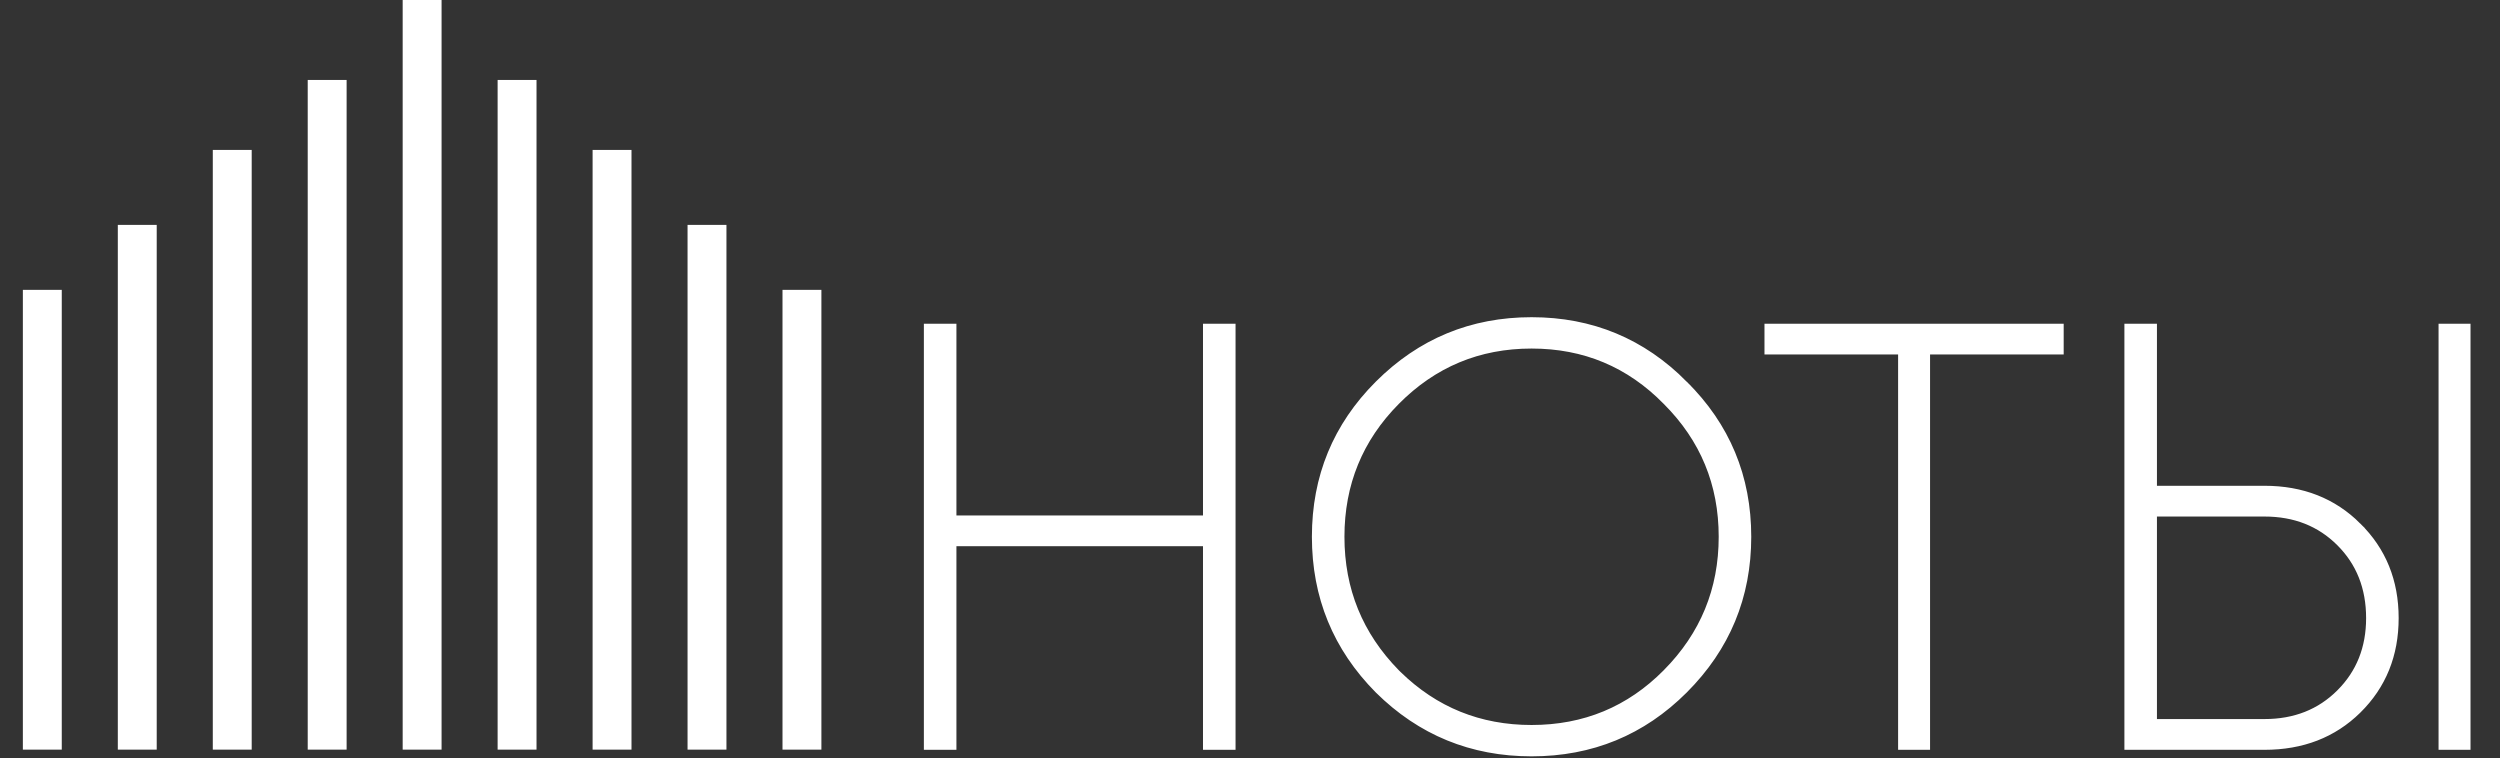
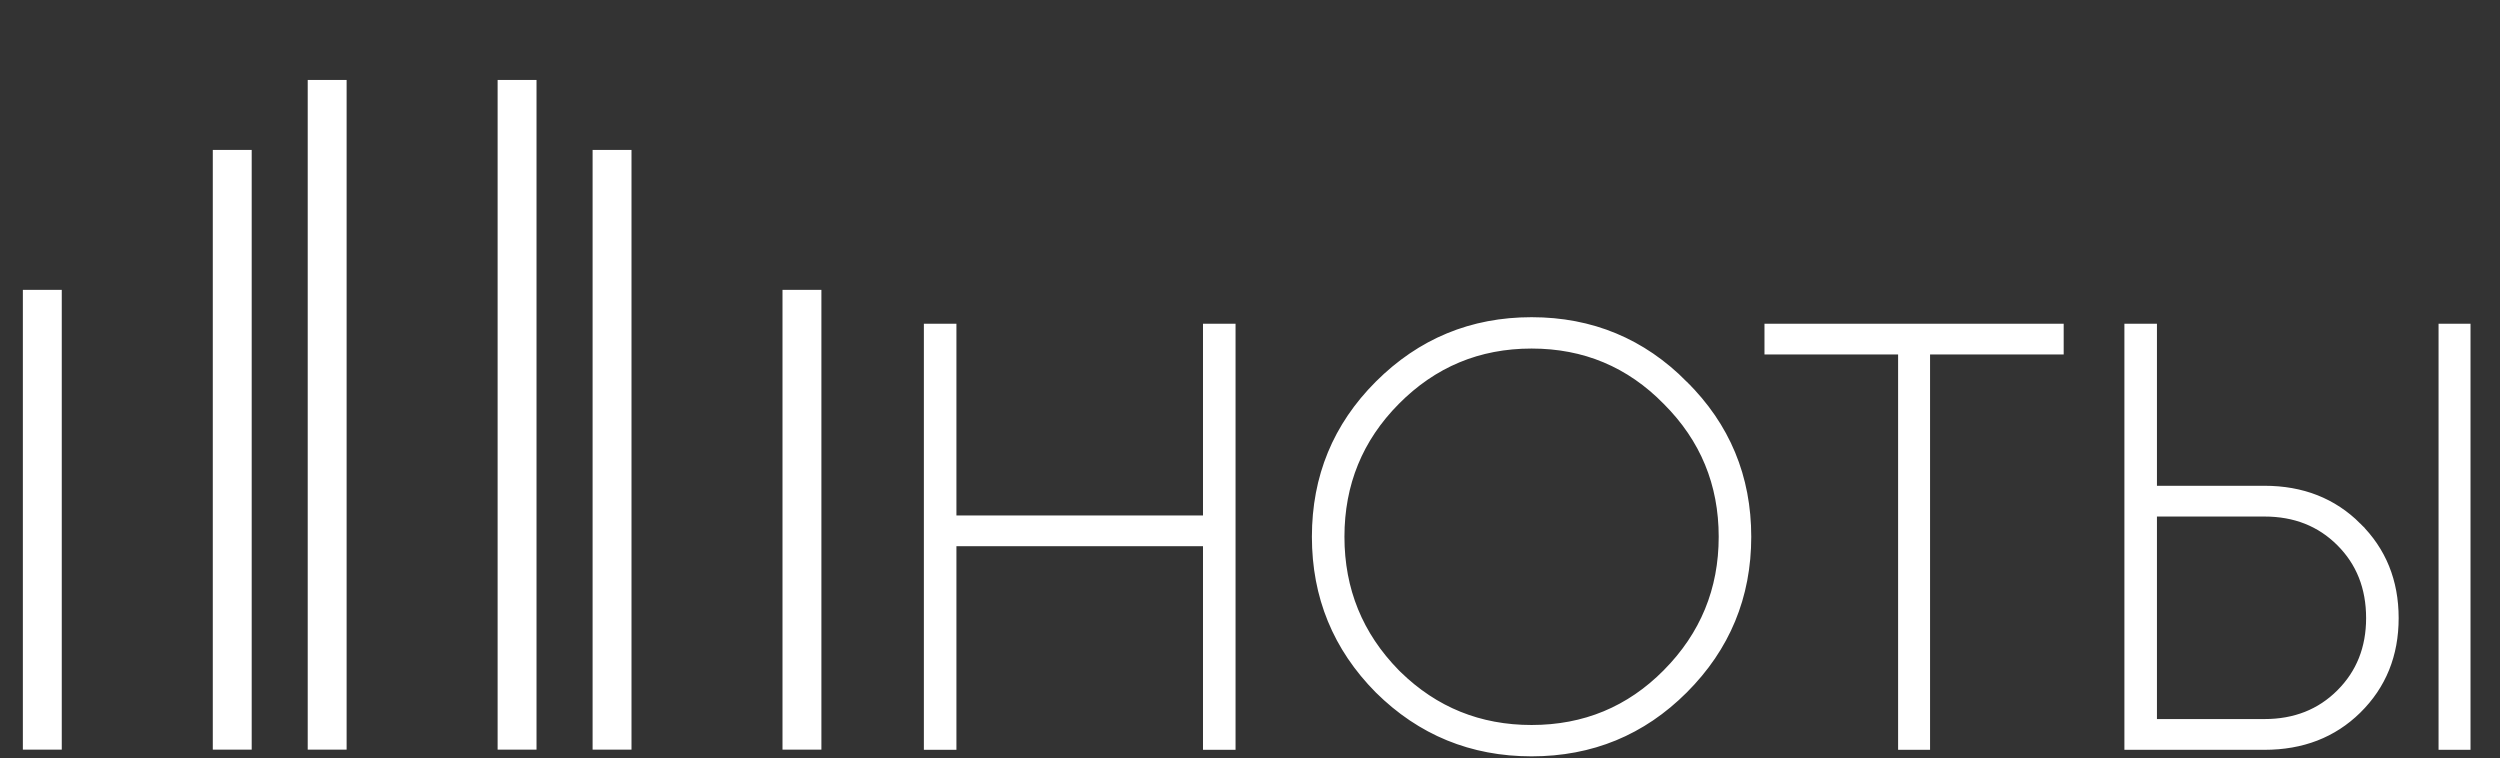
<svg xmlns="http://www.w3.org/2000/svg" width="709" height="215" viewBox="0 0 709 215" fill="none">
  <rect x="0" y="0" width="709" height="215" fill="#333333" stroke="none" />
-   <path d="M434.354 90.708C451.395 90.708 465.904 96.735 477.835 108.774H477.834C489.876 120.699 495.905 135.198 495.905 152.229C495.905 169.262 489.875 183.818 477.832 195.855C465.9 207.781 451.392 213.75 434.354 213.75C417.315 213.75 402.752 207.781 390.709 195.857L390.704 195.852C378.775 183.815 372.803 169.26 372.803 152.229C372.803 135.198 378.775 120.697 390.707 108.771C402.75 96.734 417.313 90.708 434.354 90.708ZM270.492 92.559V146.933H341.92V92.559H349.652V211.898H341.92V154.157H270.492V211.898H262.761V92.559H270.492ZM584.511 92.559V99.783H546.615V211.898H539.052V99.783H501.156V92.559H584.511ZM610.96 92.559V138.516H642.211C652.944 138.516 661.844 142.005 668.847 149.004H668.846C675.957 156 679.509 164.78 679.509 175.292C679.509 185.805 675.956 194.587 668.842 201.583C661.838 208.468 652.941 211.898 642.211 211.898H603.229V92.559H610.96ZM699.888 92.559V211.898H692.324V92.559H699.888ZM434.354 98.099C419.396 98.099 406.675 103.406 396.149 114.038C385.735 124.557 380.534 137.274 380.534 152.229C380.534 167.182 385.733 179.954 396.146 190.586L396.642 191.075C407.07 201.268 419.627 206.358 434.354 206.358C449.314 206.358 461.978 201.106 472.39 190.588V190.587C482.917 179.954 488.173 167.182 488.173 152.229C488.173 137.276 482.918 124.561 472.393 114.041L472.387 114.035C461.974 103.406 449.311 98.099 434.354 98.099ZM610.96 204.674H642.211C650.788 204.674 657.834 201.88 663.407 196.309C668.983 190.736 671.777 183.749 671.777 175.292C671.777 166.719 668.981 159.677 663.407 154.106C657.834 148.535 650.788 145.74 642.211 145.74H610.96V204.674Z" fill="white" stroke="white" stroke-width="1.5" />
+   <path d="M434.354 90.708C451.395 90.708 465.904 96.735 477.835 108.774H477.834C489.876 120.699 495.905 135.198 495.905 152.229C495.905 169.262 489.875 183.818 477.832 195.855C465.9 207.781 451.392 213.75 434.354 213.75C417.315 213.75 402.752 207.781 390.709 195.857L390.704 195.852C378.775 183.815 372.803 169.26 372.803 152.229C372.803 135.198 378.775 120.697 390.707 108.771C402.75 96.734 417.313 90.708 434.354 90.708ZM270.492 92.559V146.933H341.92V92.559H349.652V211.898H341.92V154.157H270.492V211.898H262.761V92.559H270.492ZM584.511 92.559V99.783H546.615V211.898H539.052V99.783H501.156V92.559H584.511ZM610.96 92.559V138.516H642.211C652.944 138.516 661.844 142.005 668.847 149.004H668.846C675.957 156 679.509 164.78 679.509 175.292C679.509 185.805 675.956 194.587 668.842 201.583C661.838 208.468 652.941 211.898 642.211 211.898H603.229V92.559H610.96ZM699.888 92.559V211.898H692.324V92.559H699.888ZM434.354 98.099C419.396 98.099 406.675 103.406 396.149 114.038C385.735 124.557 380.534 137.274 380.534 152.229C380.534 167.182 385.733 179.954 396.146 190.586L396.642 191.075C407.07 201.268 419.627 206.358 434.354 206.358C449.314 206.358 461.978 201.106 472.39 190.588V190.587C482.917 179.954 488.173 167.182 488.173 152.229C488.173 137.276 482.918 124.561 472.393 114.041L472.387 114.035C461.974 103.406 449.311 98.099 434.354 98.099M610.96 204.674H642.211C650.788 204.674 657.834 201.88 663.407 196.309C668.983 190.736 671.777 183.749 671.777 175.292C671.777 166.719 668.981 159.677 663.407 154.106C657.834 148.535 650.788 145.74 642.211 145.74H610.96V204.674Z" fill="white" stroke="white" stroke-width="1.5" />
  <path d="M12 82.204V212.596" stroke="white" stroke-width="11.031" />
-   <path d="M38.928 63.779V212.597" stroke="white" stroke-width="11.031" />
  <path d="M65.864 42.519V212.596" stroke="white" stroke-width="11.031" />
  <path d="M92.784 22.676V212.596" stroke="white" stroke-width="11.031" />
  <path d="M227.433 82.204V212.596" stroke="white" stroke-width="11.031" />
-   <path d="M200.505 63.779V212.597" stroke="white" stroke-width="11.031" />
  <path d="M173.576 42.52V212.597" stroke="white" stroke-width="11.031" />
  <path d="M146.641 22.676V212.596" stroke="white" stroke-width="11.031" />
-   <path d="M119.713 0V212.596" stroke="white" stroke-width="11.031" />
</svg>